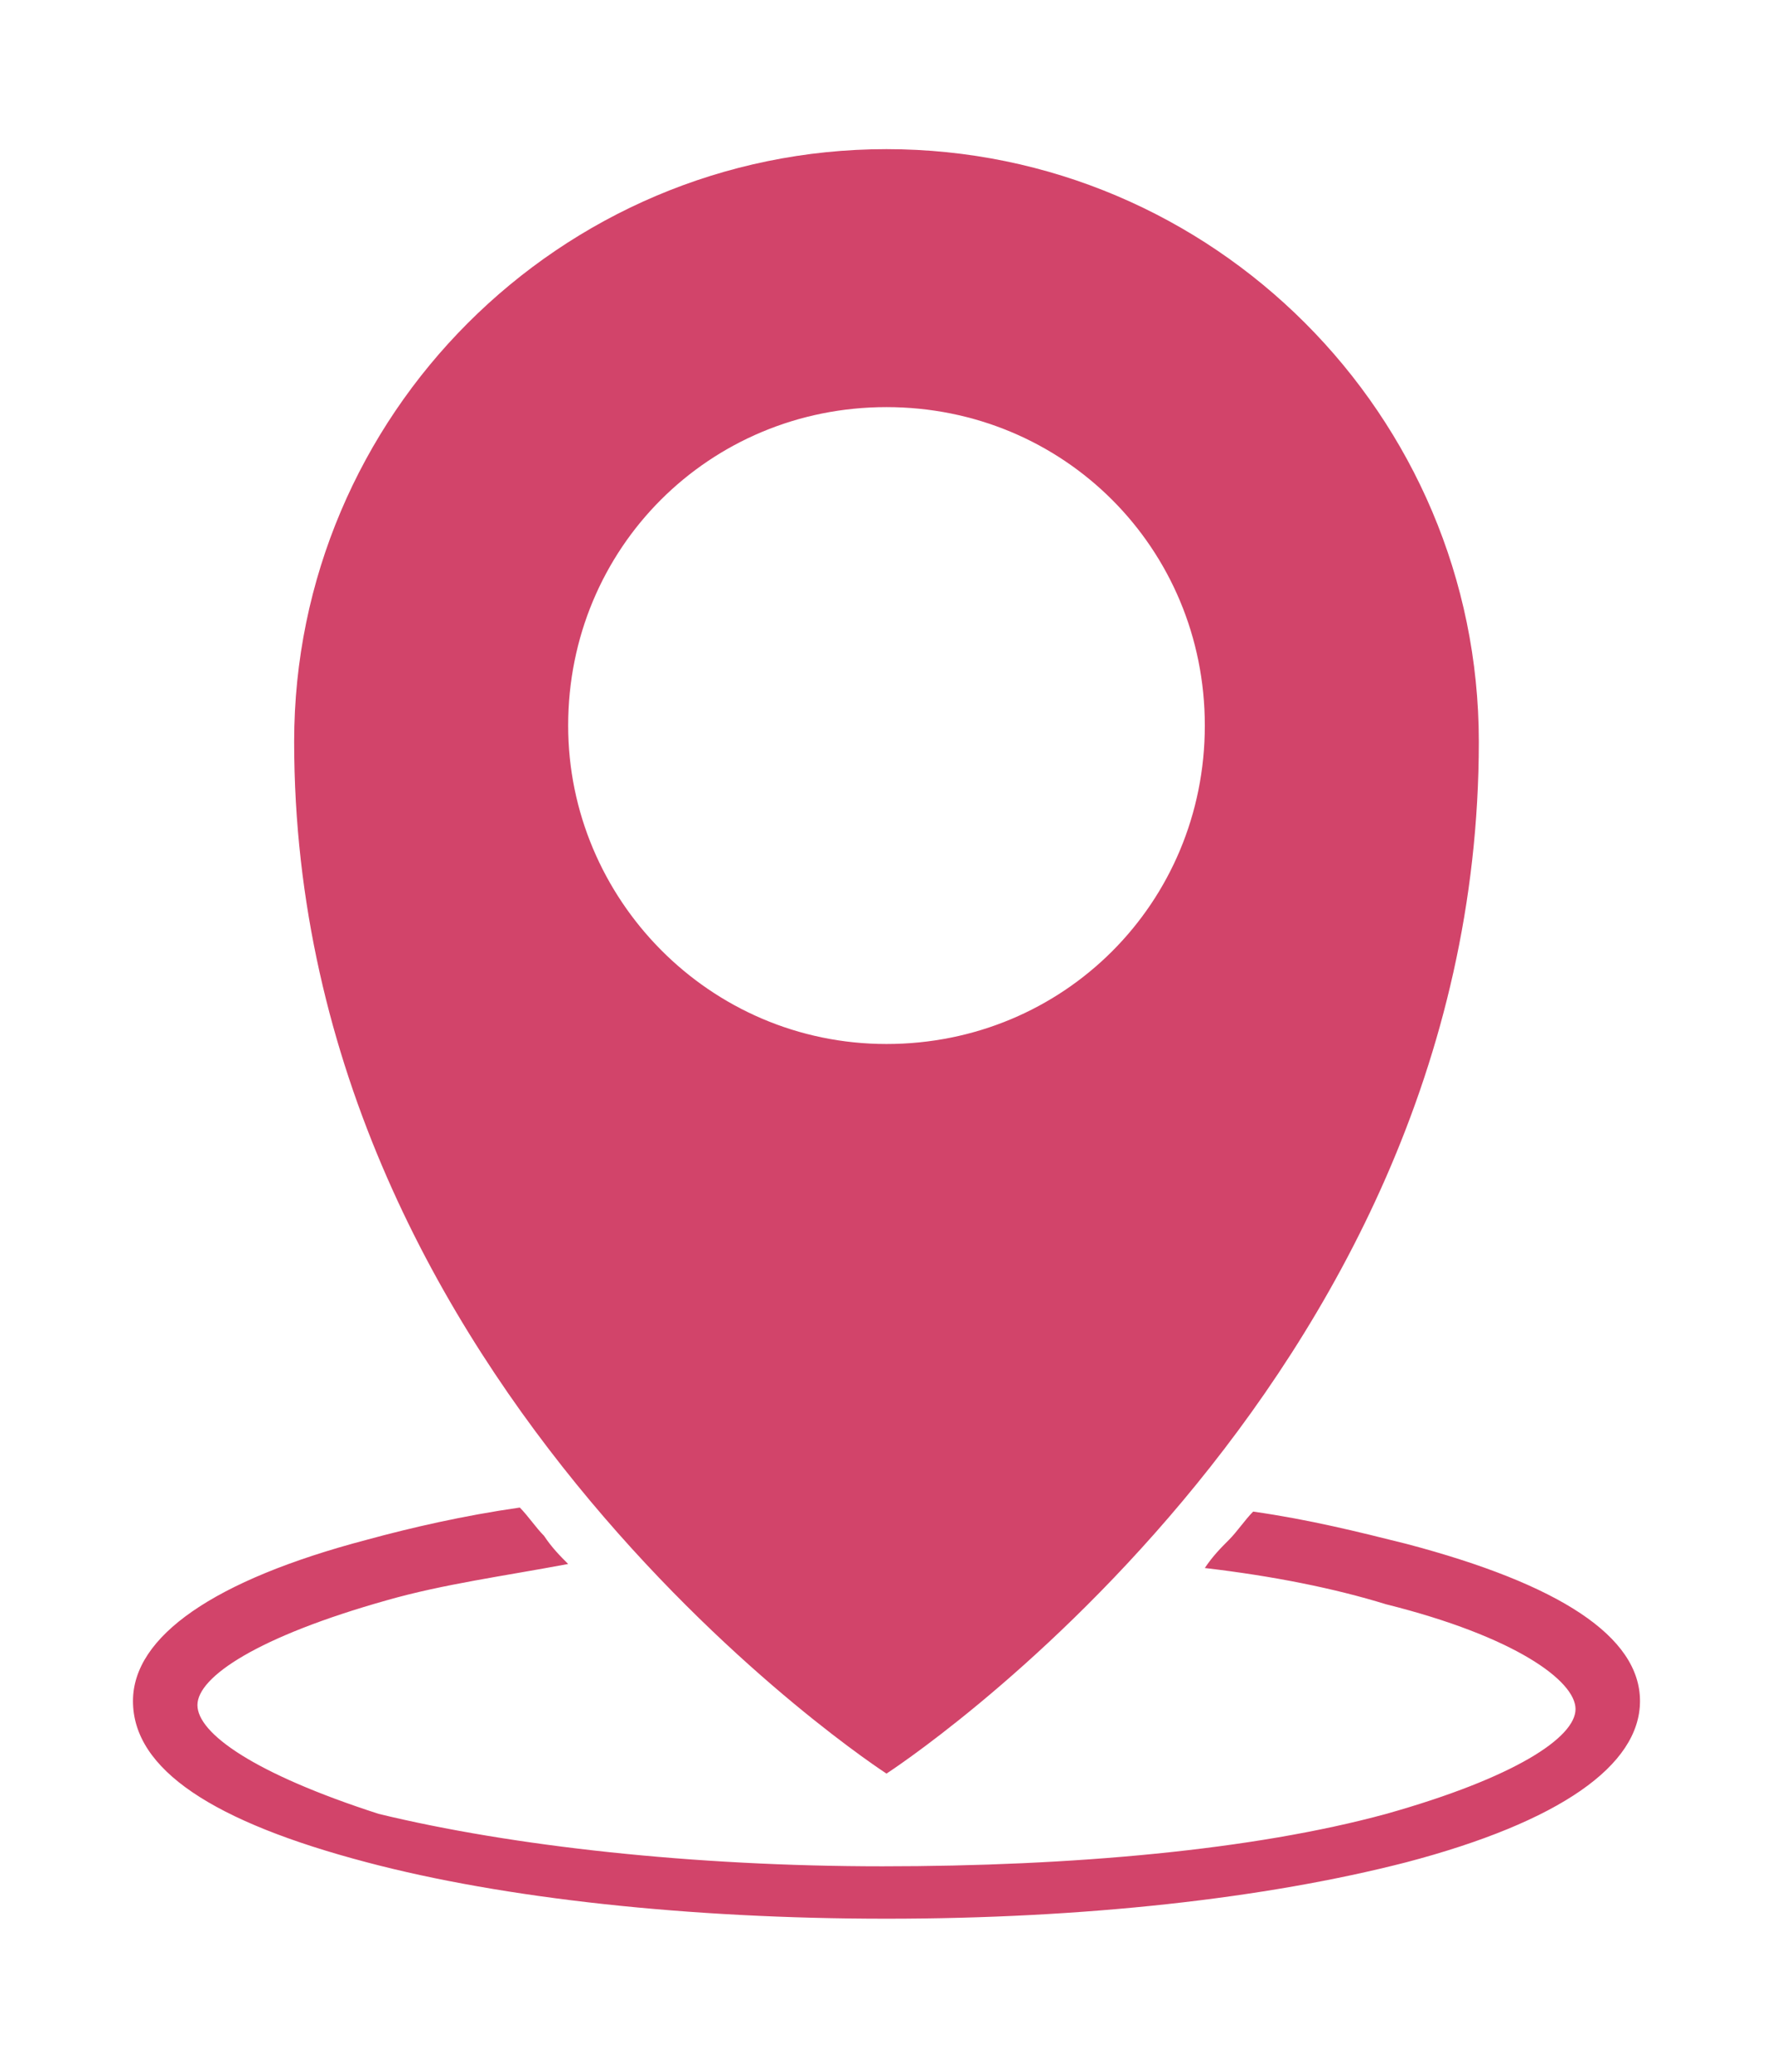
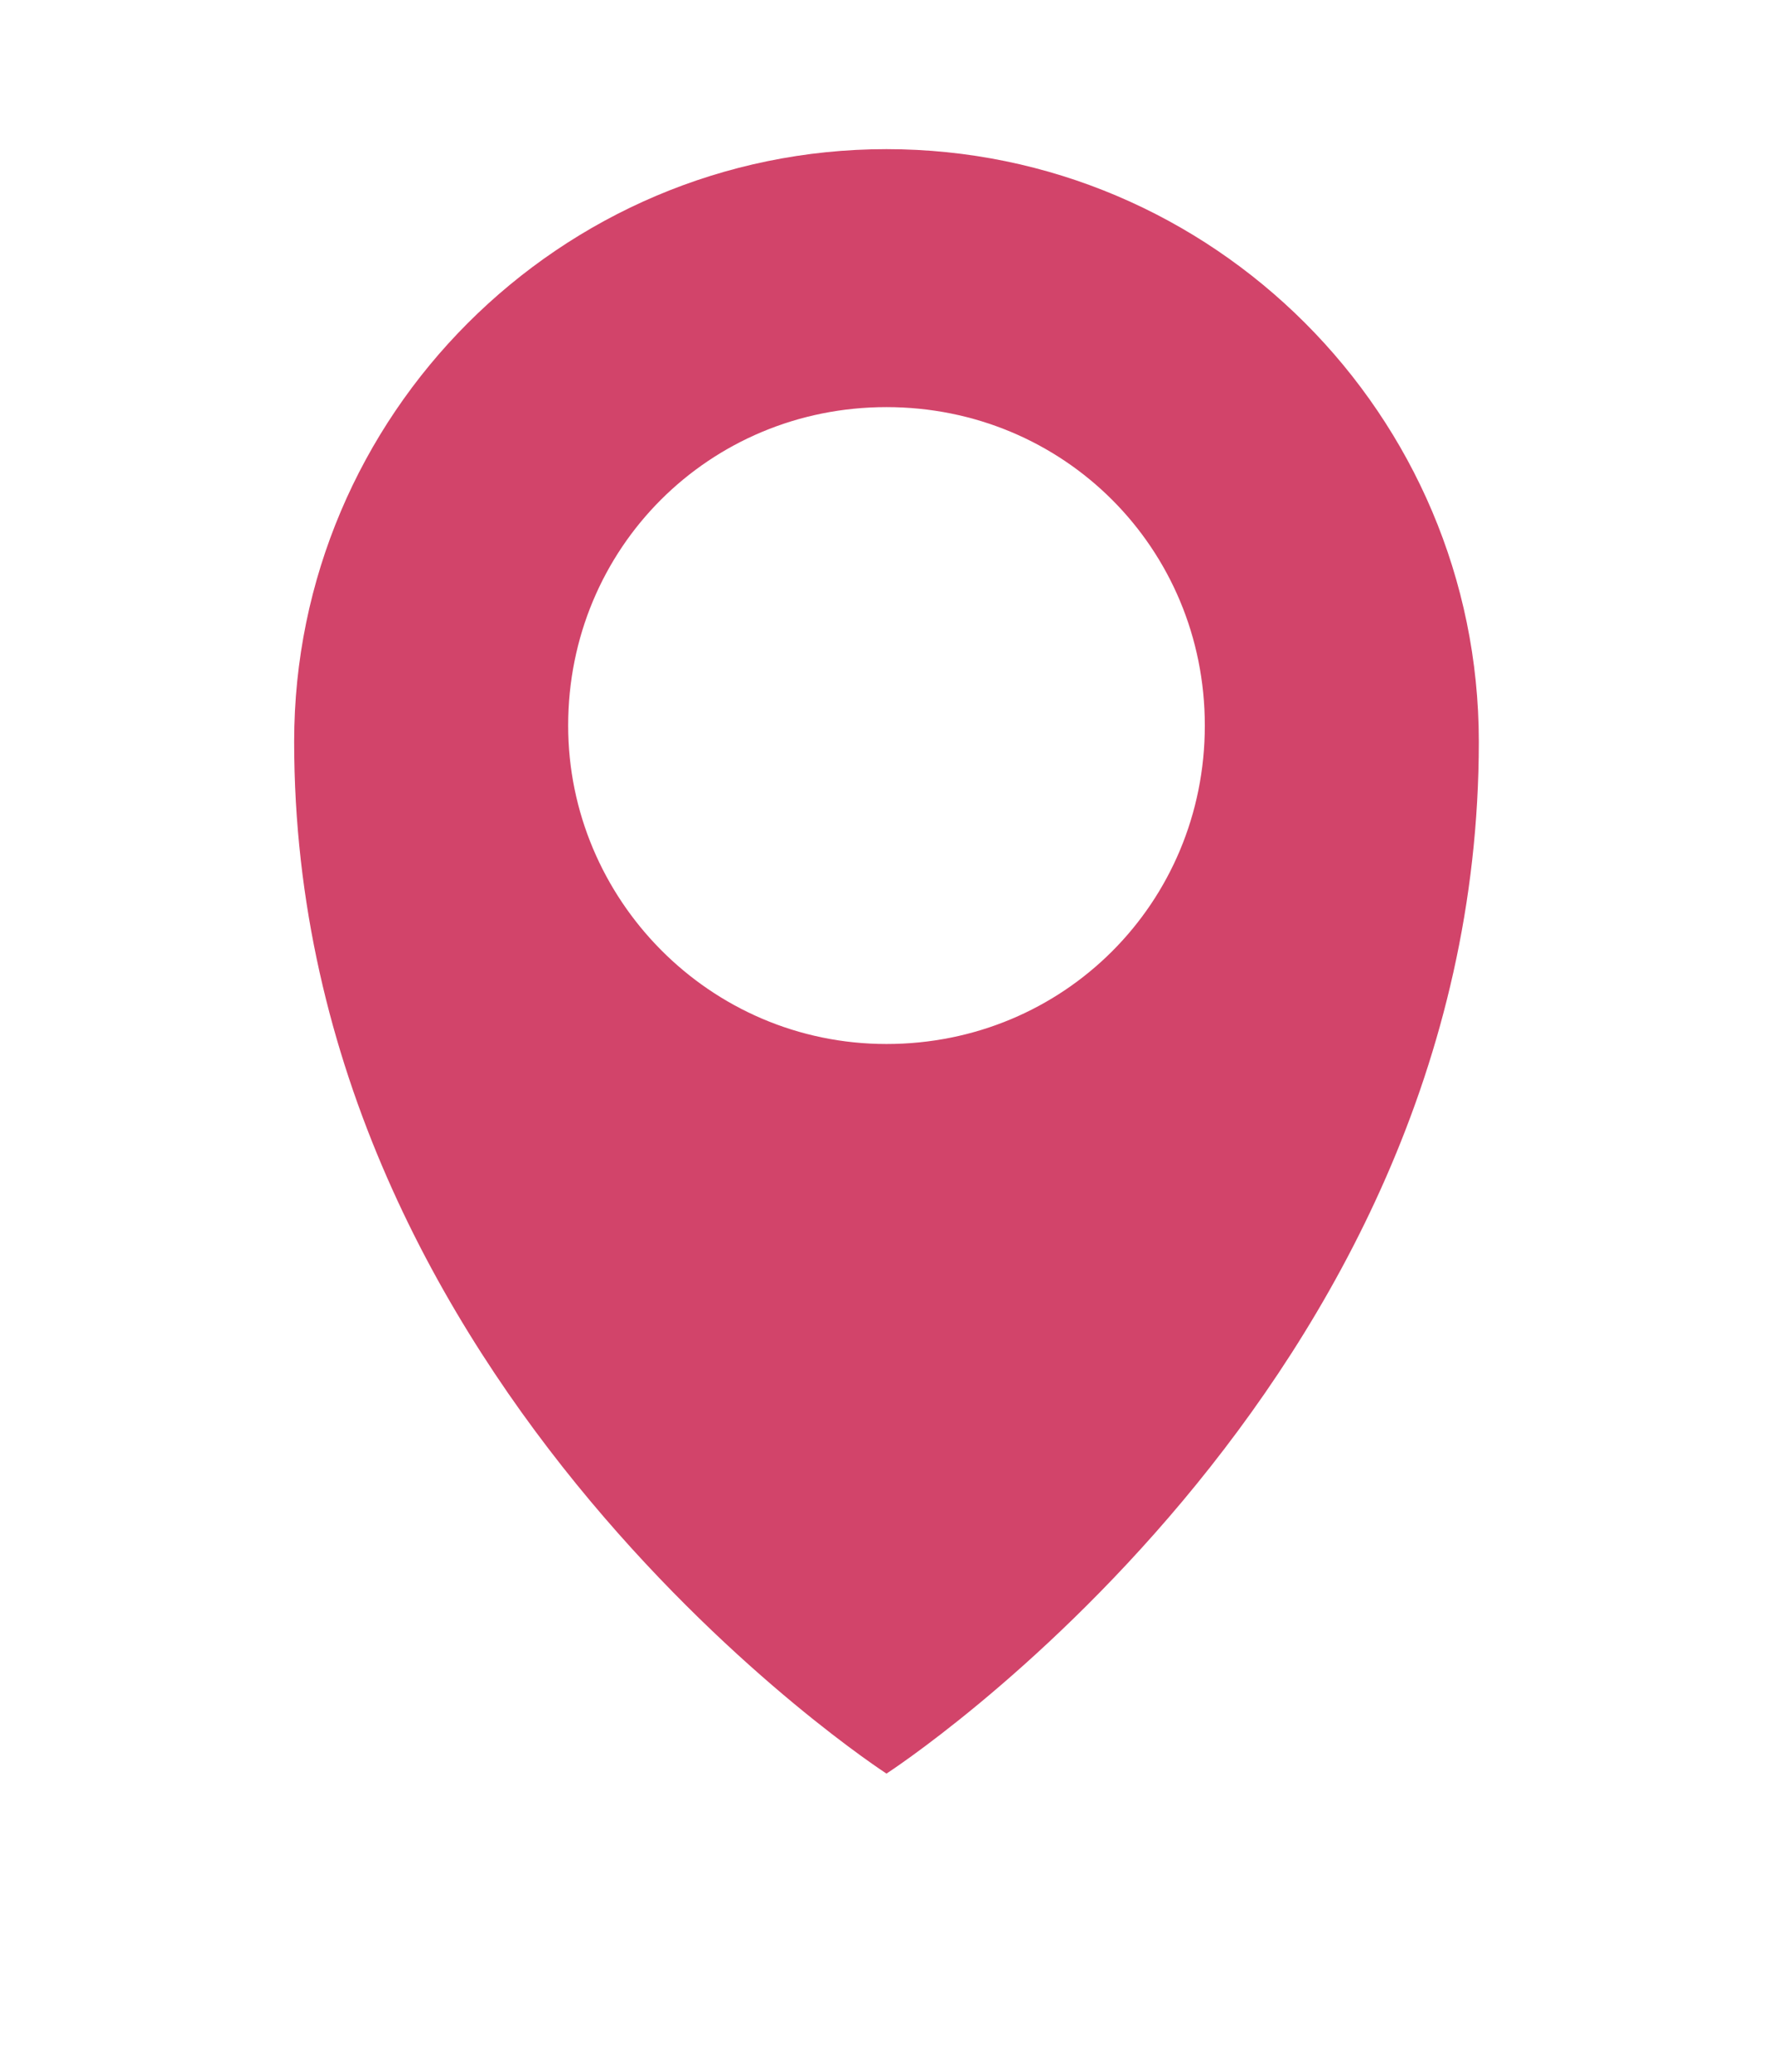
<svg xmlns="http://www.w3.org/2000/svg" version="1.1" id="Capa_1" x="0px" y="0px" viewBox="0 0 44.1 51.4" style="enable-background:new 0 0 44.1 51.4;" xml:space="preserve">
  <style type="text/css">
	.st0{fill:#D2446A;}
</style>
  <g>
    <path class="st0" d="M22,44c0,0,14.7-9.5,14.7-25.6c0-8.1-6.6-14.7-14.7-14.7S7.3,10.3,7.3,18.4C7.3,34.5,22,44,22,44z M14.1,18   c0-4.4,3.5-7.9,7.9-7.9s7.9,3.5,7.9,7.9s-3.5,7.9-7.9,7.9S14.1,22.3,14.1,18z" />
-     <path class="st0" d="M34.9,38.3c-1.2-0.3-2.4-0.6-3.8-0.8c-0.2,0.2-0.4,0.5-0.6,0.7s-0.4,0.4-0.6,0.7c1.7,0.2,3.2,0.5,4.5,0.9   c3.2,0.8,4.7,1.9,4.7,2.6c0,0.7-1.5,1.7-4.7,2.6c-3.3,0.9-7.8,1.3-12.5,1.3S12.7,45.8,9.4,45c-3.1-1-4.5-2-4.5-2.7s1.5-1.7,4.7-2.6   c1.4-0.4,2.9-0.6,4.5-0.9c-0.2-0.2-0.4-0.4-0.6-0.7c-0.2-0.2-0.4-0.5-0.6-0.7c-1.4,0.2-2.7,0.5-3.8,0.8c-3.8,1-5.8,2.4-5.8,4   c0,1.7,2,3,5.8,4c3.4,0.9,8,1.4,12.9,1.4s9.4-0.5,12.9-1.4c3.8-1,5.8-2.4,5.8-4S38.7,39.3,34.9,38.3z" />
  </g>
</svg>